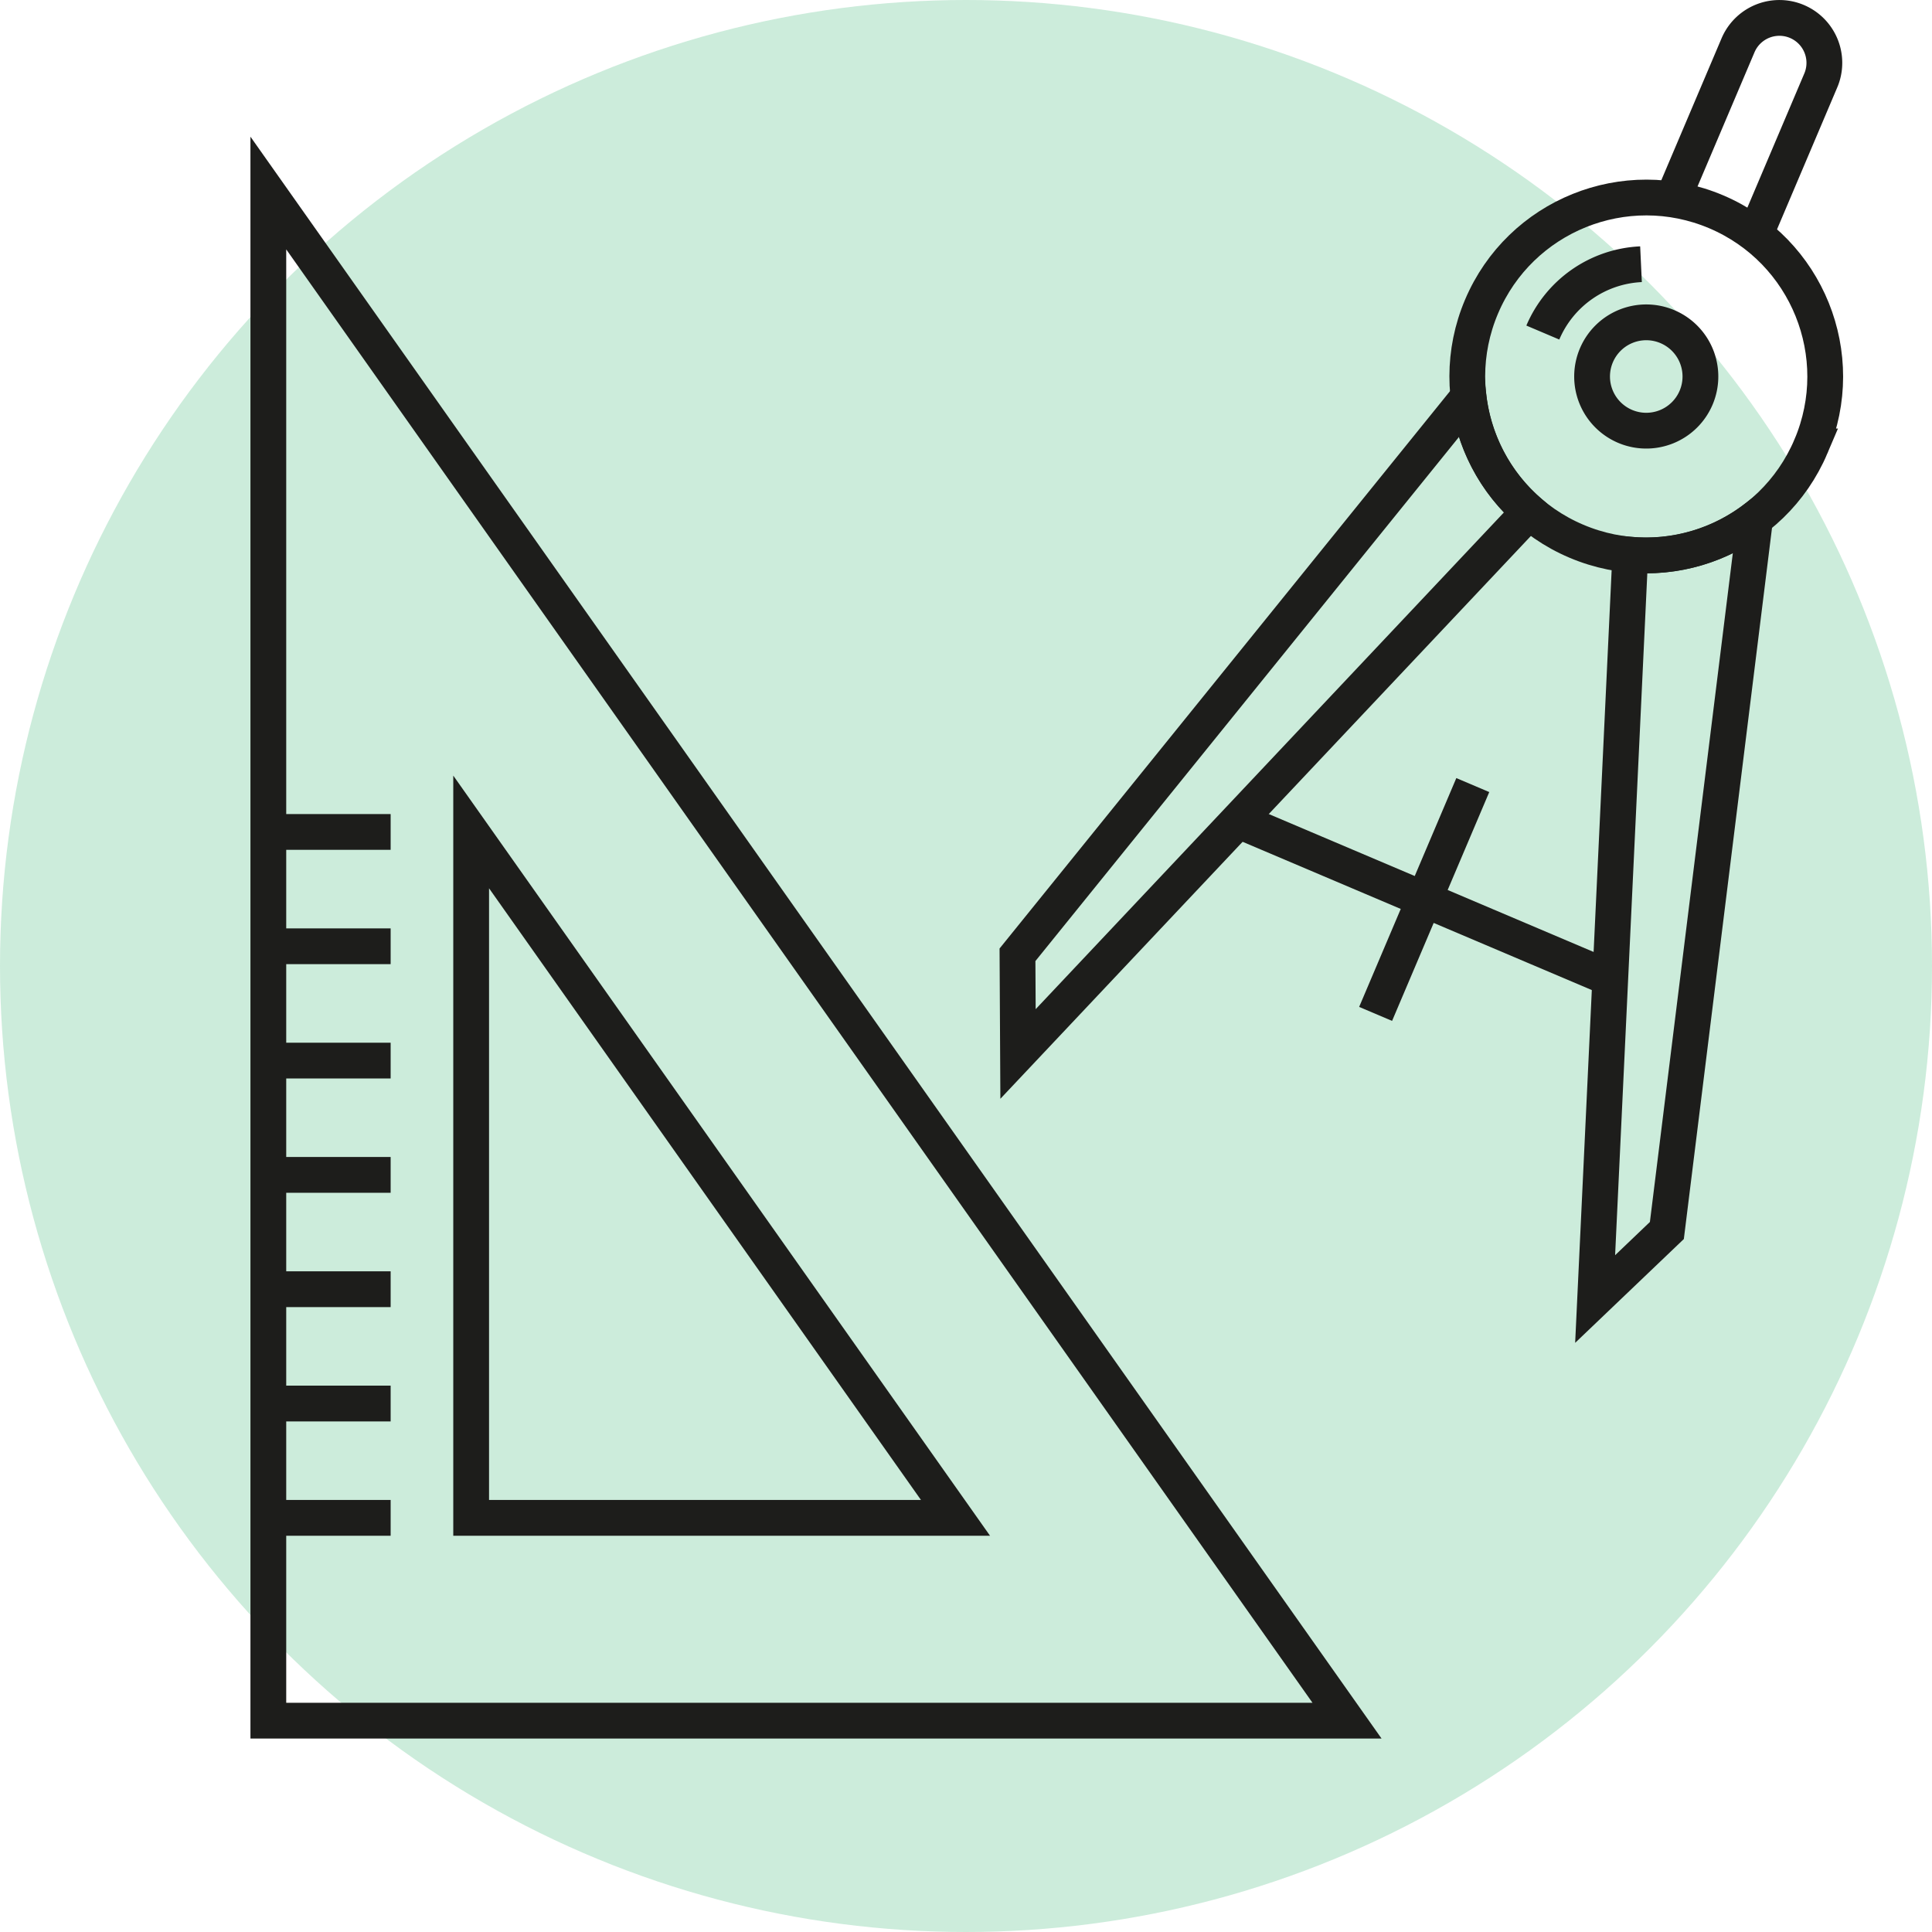
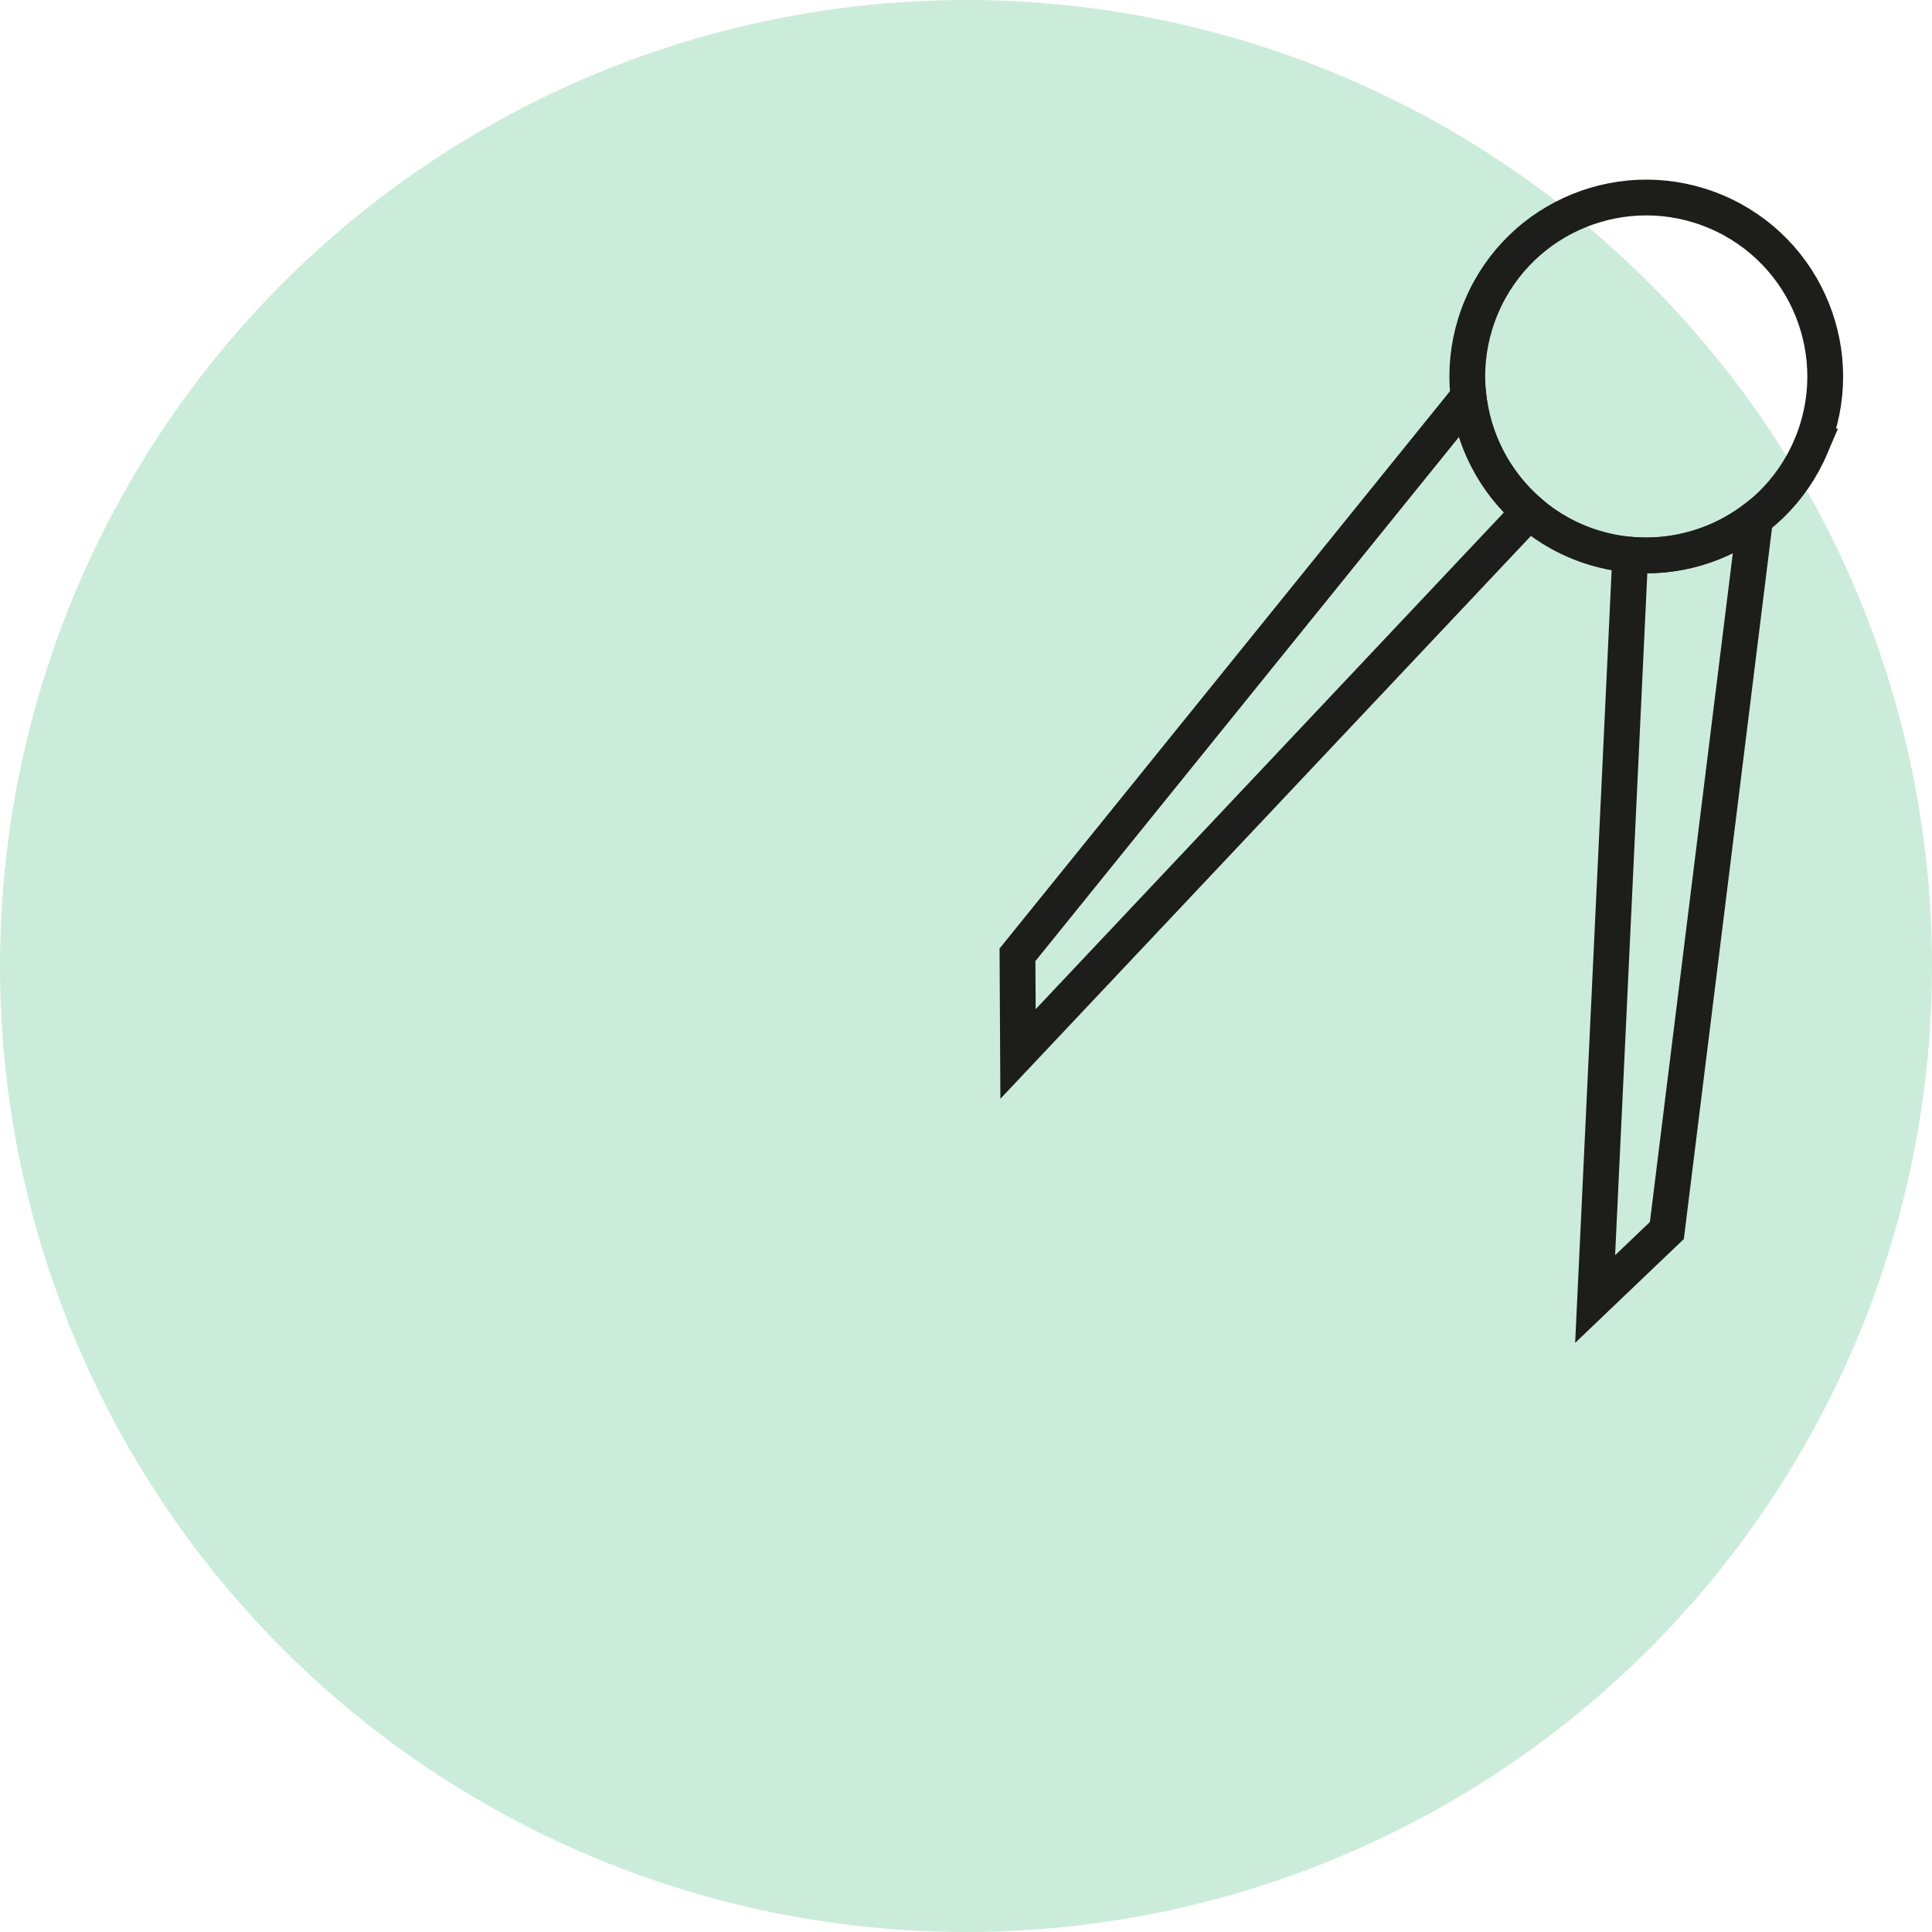
<svg xmlns="http://www.w3.org/2000/svg" height="108" width="108">
  <g fill="none" fill-rule="evenodd">
    <circle cx="54" cy="54" fill="#00a14e" opacity=".2" r="54" />
    <g stroke="#1d1d1b" stroke-width="2">
      <path d="M98.115 28.975a10.025 10.025 0 0 1-6.981 2.031l-1.965 41.61 4.01-3.83 4.936-39.81zm-16.022-6.802l-25.215 31.2.03 5.545 28.573-30.312a10.024 10.024 0 0 1-3.388-6.433z" />
      <path d="M101.233 24.955c2.16-5.084-.213-10.957-5.297-13.116-5.085-2.158-10.957.213-13.116 5.298-2.158 5.085.213 10.957 5.298 13.116s10.957-.213 13.115-5.298z" />
-       <path d="M94.814 22.23a3.028 3.028 0 1 0-3.971 1.604 3.028 3.028 0 0 0 3.971-1.604zm-3.081-7.46a6.28 6.28 0 0 0-5.488 3.82m11.878-5.47l3.66-8.623a2.513 2.513 0 1 0-4.626-1.965l-3.661 8.623m-24.37 34.673l20.977 8.906m-13.205 1.944l5.432-12.792M26.338 84.849V46.506l27.075 38.343zM15 10.79v85.397h60.3zm0 74.059h6.837M15 78.459h6.837M15 72.068h6.837M15 65.677h6.837M15 59.287h6.837M15 52.897h6.837M15 46.506h6.837" />
    </g>
  </g>
</svg>